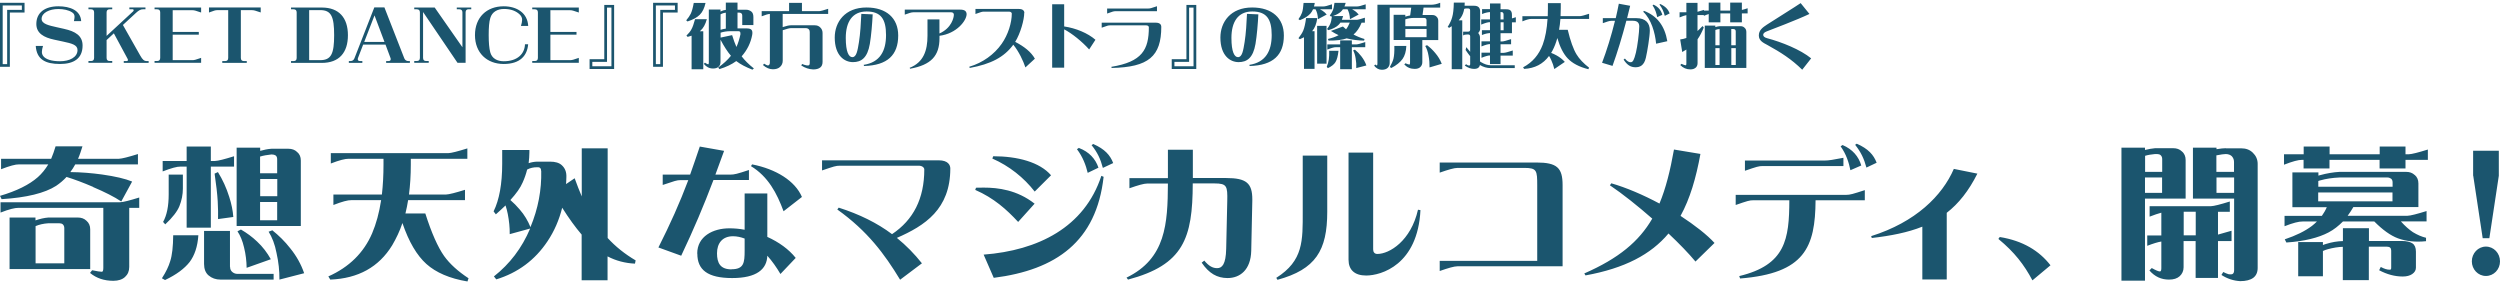
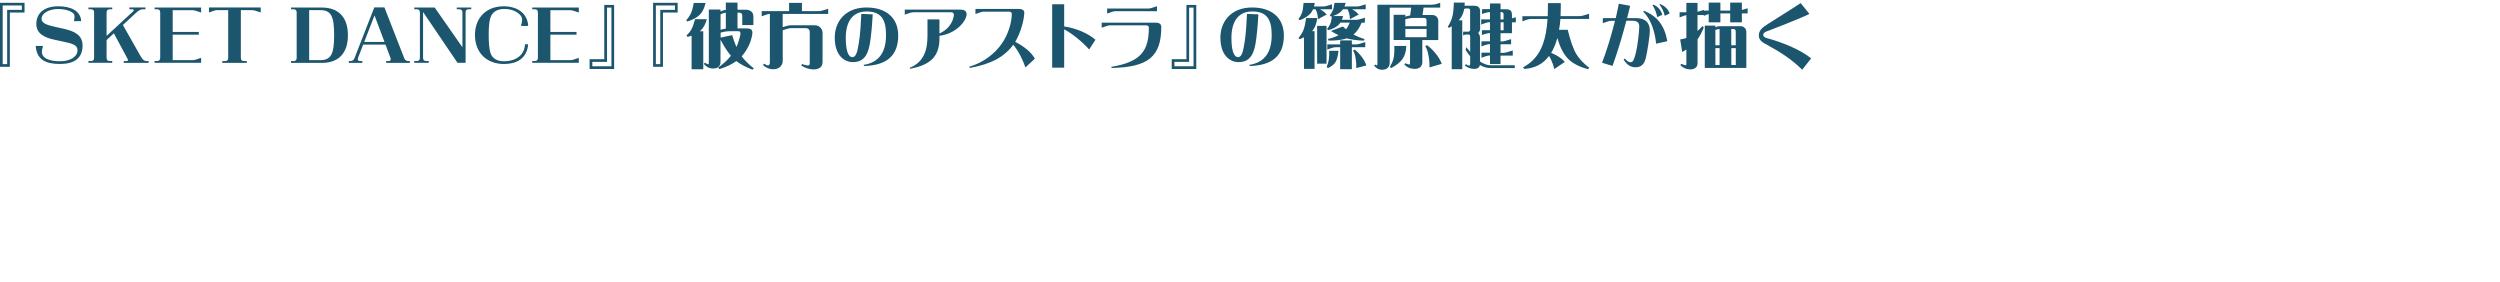
<svg xmlns="http://www.w3.org/2000/svg" width="931" height="105" viewBox="0 0 931 105" fill="none">
-   <path d="M34.713 69.618C30.989 68.019 27.706 66.79 24.783 65.889C23.622 67.159 22.301 68.265 20.9 69.208C16.696 71.912 9.889 73.593 0.601 74.166L0 72.937C6.166 71.134 10.89 68.798 14.093 65.971C15.615 64.618 16.896 63.02 17.977 61.217H7.087C5.805 61.176 3.563 61.791 0.4 63.02V59.127H19.058C19.659 57.693 20.219 56.136 20.7 54.496H30.709C30.189 56.136 29.708 57.693 29.067 59.127H44.282C45.443 59.086 47.805 58.471 51.369 57.365V61.217H28.026C27.466 62.242 26.865 63.184 26.185 64.085C30.229 64.126 34.152 64.454 38.036 64.987C42.921 65.684 46.644 66.544 49.206 67.61L45.163 75.027C42.52 73.265 38.997 71.503 34.673 69.659L34.713 69.618ZM33.512 101.663L34.312 100.638C36.114 101.007 37.355 101.212 37.956 101.212C38.276 101.212 38.476 100.72 38.476 99.819V77.403H6.927C5.565 77.363 3.323 77.936 0.2 79.166V75.314H44.762C45.923 75.273 48.286 74.658 51.849 73.552V77.403H48.126V99.409C48.126 100.966 47.605 102.196 46.564 103.138C45.563 104.081 44.082 104.572 42.2 104.572C38.837 104.572 35.954 103.63 33.552 101.663H33.512ZM3.563 81.01H13.213V82.075C14.854 81.501 16.456 81.133 17.977 81.01H28.987C30.269 81.01 31.35 81.379 32.19 82.198C33.151 83.018 33.592 84.083 33.592 85.394V100.188H3.563V81.01ZM23.943 98.057V84.944C23.943 84.288 23.702 83.837 23.342 83.509C23.022 83.263 22.541 83.141 22.061 83.141H18.017C16.175 83.263 14.574 83.632 13.252 84.206V98.057H23.983H23.943ZM64.501 87.607H73.87C73.59 91.828 72.469 95.106 70.627 97.565C68.665 100.065 65.622 102.318 61.458 104.285L60.297 103.63C61.818 101.294 62.819 99.163 63.38 97.278C64.101 95.106 64.461 91.828 64.501 87.566V87.607ZM60.577 63.84V59.947H69.506V54.578H78.514V59.947H80.076C81.237 59.906 83.599 59.291 87.162 58.185V62.037H78.514V84.78H69.506V62.037H67.264C65.982 61.996 63.74 62.61 60.577 63.84ZM68.104 70.191C68.104 72.445 67.664 74.617 66.823 76.748C66.022 78.715 64.301 80.969 61.538 83.55L60.737 82.649C62.139 80.149 62.819 76.748 62.819 72.363V65.028H68.104V70.191ZM85.681 99.368C85.681 100.229 85.961 100.843 86.562 101.335C87.082 101.745 87.683 101.991 88.404 101.991H101.896V104.122H82.118C80.356 104.122 78.875 103.589 77.673 102.564C76.552 101.622 75.992 100.147 75.992 98.303V86.009H85.641V99.368H85.681ZM79.915 64.659L81.157 64.085C82.918 66.913 84.32 69.986 85.361 73.306C86.201 75.928 86.722 78.428 86.882 80.805L81.197 81.583C81.237 79.862 81.237 77.649 81.077 74.945C80.916 72.158 80.516 68.757 79.915 64.659ZM101.056 55.398H107.422C108.703 55.398 109.784 55.767 110.625 56.587C111.585 57.365 112.026 58.431 112.026 59.783V84.165H88.123V54.988H96.892V56.177C98.333 55.767 99.774 55.48 101.056 55.398ZM88.444 86.132L89.725 85.476C91.847 86.706 93.889 88.181 95.731 89.943C97.853 91.91 99.534 94.164 100.855 96.54L91.847 99.737C91.807 97.237 91.526 94.697 90.886 92.156C90.325 89.697 89.485 87.689 88.404 86.091L88.444 86.132ZM102.657 57.898C102.257 57.652 101.816 57.529 101.296 57.529H101.015C99.454 57.693 98.053 57.939 96.852 58.307V64.536H103.218V59.332C103.218 58.676 103.057 58.226 102.657 57.898ZM96.892 66.667V73.06H103.258V66.667H96.892ZM103.218 82.034V75.232H96.852V82.034H103.218ZM100.015 86.296L101.416 85.763C103.818 87.689 106.1 89.902 108.102 92.484C110.424 95.352 112.146 98.466 113.267 101.745L104.058 104.122C104.098 100.884 103.738 97.565 102.977 94.205C102.377 91.008 101.336 88.345 100.015 86.255V86.296ZM174.045 55.275V59.127H152.985V61.258C152.985 65.274 152.744 69.003 152.304 72.445H166.077C167.238 72.404 169.6 71.79 173.164 70.683V74.535H151.984C151.703 76.256 151.383 77.895 150.983 79.493H158.39C160.712 86.788 163.074 92.074 165.396 95.352C167.518 98.303 170.561 101.048 174.485 103.63L174.085 104.818C167.438 103.712 162.353 101.499 158.79 98.303C155.267 95.147 152.264 90.107 149.862 83.059C148.861 86.091 147.539 88.796 146.058 91.336C141.093 99.45 133.406 103.712 122.996 104.122L122.276 102.933C130.043 99.491 135.488 94.082 138.571 86.911C140.092 83.345 141.213 79.248 141.934 74.535H130.844C129.562 74.494 127.32 75.109 124.157 76.338V72.445H142.214C142.615 68.962 142.815 65.233 142.815 61.258V59.127H129.883C128.602 59.086 126.359 59.66 123.196 60.889V57.037H166.918C168.079 56.996 170.441 56.382 174.004 55.275H174.045ZM236.704 96.991L236.464 98.18C232.82 98.016 229.377 97.114 226.254 95.475V104.367H216.605V87.361C214.283 84.657 211.88 81.338 209.358 77.363C208.237 81.87 206.435 86.05 203.913 89.82C199.228 96.868 192.822 101.581 184.815 104.04L183.934 102.933C189.819 98.303 194.344 92.402 197.427 85.108L189.819 87.197C189.859 84.698 189.579 82.198 189.099 79.698C188.859 78.51 188.578 77.445 188.258 76.502C187.177 77.567 185.936 78.674 184.655 79.821L183.814 78.715C185.936 74.412 187.017 68.47 187.017 60.971V55.849H197.146V56.709C197.146 58.062 197.026 59.414 196.866 60.766C197.947 60.398 198.948 60.233 200.029 60.193H204.794C206.755 60.193 208.237 60.602 209.238 61.545C210.399 62.61 210.999 64.044 210.919 65.93C210.879 66.831 210.879 67.733 210.799 68.552L214.002 66.38C214.843 68.757 215.764 71.052 216.645 73.142V55.234H226.294V88.632C229.217 91.828 232.7 94.615 236.744 96.991H236.704ZM201.51 63.635C201.51 62.774 201.19 62.364 200.51 62.282H199.949C198.708 62.282 197.467 62.528 196.306 63.143C195.905 64.782 195.345 66.38 194.624 67.978C193.783 69.945 192.262 72.076 190.06 74.494C191.301 75.559 192.462 76.748 193.543 78.018C195.305 80.026 196.586 82.239 197.547 84.575C200.429 77.649 201.711 70.683 201.551 63.635H201.51ZM245.192 92.156C249.636 83.345 253.079 75.682 256.322 67.077H253.44C251.998 67.077 251.238 67.405 246.793 68.88V65.028H257.003C258.164 61.709 259.365 58.307 260.606 54.578L269.655 56.177C268.534 59.25 267.453 62.2 266.412 65.028H271.937C273.418 65.028 274.459 64.782 278.904 63.307V67.036H265.691C262.048 76.666 258.364 85.353 253.68 95.229L245.192 92.156ZM259.645 94.41C259.645 88.017 265.531 85.025 271.617 85.025C273.458 85.025 275.38 85.189 277.302 85.558V72.035H285.75V88.222C290.034 90.148 293.798 92.852 296.32 96.049L290.635 102.032C289.193 99.573 287.552 97.237 285.75 95.229C285.59 100.229 281.826 103.548 272.658 103.548C263.489 103.548 259.685 100.474 259.685 94.451L259.645 94.41ZM272.418 100.27C277.022 100.27 277.302 97.852 277.302 93.344V88.837C275.901 88.304 274.419 87.976 272.978 87.976C268.974 87.976 267.012 90.64 267.012 94.328C267.012 98.016 268.294 100.311 272.418 100.311V100.27ZM280.105 61.217C289.033 62.979 296.08 67.364 298.642 73.347L291.796 78.674C289.313 71.953 286.07 65.766 279.664 61.873L280.105 61.176V61.217ZM335.197 104.163C329.391 94.573 323.065 86.05 311.815 78.018L312.335 77.322C320.022 79.78 326.629 83.018 332.194 87.197C340.122 81.911 344.205 74.002 344.205 63.102C344.205 62.446 343.485 61.709 342.123 61.709H312.776C311.294 61.709 310.574 61.955 306.129 63.471V59.701H349.57C353.094 59.701 353.895 61.504 353.895 62.733C353.895 77.936 344.406 84.042 333.996 88.591C337.479 91.418 340.562 94.573 343.325 98.057L335.157 104.203L335.197 104.163ZM363.464 69.904C364.465 69.904 365.385 69.864 366.346 69.864C371.671 69.864 378.758 70.724 385.284 75.846L379.158 82.649C374.874 78.018 370.07 73.716 363.183 70.724L363.464 69.904ZM410.148 65.479L410.988 65.848C408.306 89.943 393.292 100.515 370.07 103.466L366.306 94.819C386.605 93.262 403.862 84.657 410.148 65.479ZM369.87 58.185C378.918 58.185 387.166 60.356 391.41 65.274L385.324 71.339C381.28 66.134 375.835 61.791 369.549 59.045L369.87 58.185ZM401.82 55.111C405.583 56.545 407.946 59.127 409.067 62.446L405.063 64.372C404.382 61.545 403.261 58.471 401.059 55.562L401.78 55.07L401.82 55.111ZM407.145 53.636C411.429 55.521 413.431 57.775 414.552 60.725L410.708 62.528C409.827 59.209 408.706 56.791 406.504 54.046L407.105 53.636H407.145ZM448.424 96.991C450.226 99.163 451.667 99.86 453.268 99.86C455.07 99.86 456.512 98.507 456.632 92.647L457.032 74.863C457.152 69.29 456.912 68.306 452.268 68.306H444.18C444.14 88.755 440.737 98.63 420.077 104.122L419.517 103.384C434.17 96.295 434.851 83.263 434.931 68.347H427.244C425.963 68.347 423.761 69.003 420.598 70.109V66.339H434.931V55.767H444.22V66.298H456.632C464.119 66.298 466.361 68.183 466.361 74.248V74.74L465.96 93.385C465.8 100.515 461.757 103.548 457.152 103.548C453.268 103.548 450.226 101.827 447.503 97.811L448.504 97.032L448.424 96.991ZM494.267 57.939V78.879C494.267 93.303 489.943 100.311 475.73 104.203L475.289 103.466C485.419 97.073 485.139 89.615 485.139 78.838V57.939H494.307H494.267ZM528.98 78.223C527.979 98.63 514.366 102.605 508.761 102.605C504.477 102.605 502.195 100.515 502.195 96.704V56.832H511.363V92.852C511.363 93.795 511.804 94.573 512.925 94.573C517.409 94.573 525.417 89.738 528.059 78.1L529.02 78.264L528.98 78.223ZM581.91 99.163H542.793C541.512 99.163 539.31 99.819 536.147 100.925V97.155H572.461V69.085C572.461 63.512 572.341 62.528 567.697 62.528H542.793C541.512 62.528 539.31 63.184 536.147 64.29V60.52H572.181C579.828 60.52 581.91 62.487 581.91 68.921V99.163ZM599.927 68.224C605.653 69.864 612.019 72.609 617.984 75.805C620.346 70.15 621.988 63.553 623.389 55.685L633.239 57.324C631.597 66.339 629.355 74.002 625.832 80.395C631.157 83.878 635.721 87.443 638.484 90.476L631.397 97.401C628.875 94.369 625.311 90.681 621.347 86.951C614.821 94.737 605.092 99.901 590.438 102.564L589.998 101.827C602.81 96.213 610.337 89.943 615.302 81.419C609.977 76.748 604.331 72.24 599.527 69.003L600.047 68.265L599.927 68.224ZM646.331 72.568H687.49C688.971 72.568 690.012 72.24 694.456 70.806V74.576H676.119C675.999 92.115 672.075 101.786 648.013 103.712L647.692 102.81C664.949 98.671 666.31 89.082 666.35 74.576H652.937C651.536 74.576 650.735 74.822 646.371 76.338V72.568H646.331ZM649.854 59.783H679.522C681.004 59.783 682.685 59.496 686.489 58.758V61.832H656.461C654.979 61.832 654.218 62.078 649.814 63.594V59.742L649.854 59.783ZM686.169 54.005C689.892 55.603 692.134 58.226 693.135 61.627L689.091 63.389C688.531 60.561 687.53 57.406 685.448 54.496L686.169 54.005ZM691.454 53.513C695.738 55.398 697.74 57.652 698.861 60.602L695.057 62.405C694.176 59.086 693.015 56.668 690.853 53.923L691.454 53.513ZM736.376 64.659C733.173 71.052 729.41 75.805 724.965 79.248V104.081H715.877V84.411C710.432 86.583 704.186 87.812 697.059 88.632L696.819 87.935C713.394 82.731 723.284 72.896 727.608 62.897L736.376 64.659ZM744.183 89.001L744.704 88.263C753.352 89.656 759.438 93.426 763.602 98.794L756.875 104.408C753.793 98.589 750.189 93.918 744.224 89.001H744.183ZM798.795 55.849C800.076 55.521 801.317 55.316 802.519 55.193H809.325C810.606 55.193 811.687 55.562 812.528 56.382C813.489 57.16 813.929 58.267 813.929 59.578V73.961H798.795V104.531H790.027V54.988H798.795V55.849ZM804.561 57.734C804.24 57.488 803.76 57.365 803.279 57.365H802.559C801.157 57.488 799.916 57.693 798.835 58.021V64.004H805.201V59.209C805.201 58.553 804.961 58.103 804.601 57.775L804.561 57.734ZM805.161 71.831V66.094H798.795V71.831H805.161ZM830.385 75.027V78.879H825.981V87.361C827.262 87.034 828.944 86.542 831.026 85.927V89.779H825.981V103.507H817.653V89.779H813.169V99.532C813.169 100.884 812.648 101.991 811.727 102.851C810.766 103.712 809.485 104.122 807.724 104.122C804.841 104.122 802.439 103.015 800.437 100.72L801.317 99.819C802.839 100.679 803.84 101.089 804.36 101.089C804.681 101.089 804.881 100.72 804.881 99.901V89.943C803.6 90.148 801.838 90.681 799.636 91.541V87.689H804.881V79.207C803.72 79.534 802.238 79.985 800.517 80.682V76.789H823.338C824.499 76.748 826.862 76.133 830.425 75.027H830.385ZM813.209 87.648H817.693V78.838H813.209V87.648ZM828.904 55.234H834.629C836.391 55.234 837.832 55.767 838.953 56.873C840.114 57.98 840.755 59.373 840.755 61.012V99.778C840.755 101.417 840.194 102.646 839.113 103.466C837.992 104.285 836.351 104.695 834.269 104.695C831.866 104.572 829.504 103.835 827.262 102.4L827.943 101.294C828.663 101.663 829.344 101.95 829.904 102.114C830.745 102.237 831.266 102.155 831.466 101.991C831.786 101.786 831.986 101.335 831.986 100.638V73.961H816.652V54.988H825.42V55.562C826.942 55.316 828.063 55.193 828.904 55.193V55.234ZM831.226 58.267C830.665 57.693 829.864 57.365 828.864 57.365C828.263 57.365 827.062 57.529 825.38 57.857V64.004H831.946V60.316C831.946 59.537 831.706 58.84 831.226 58.307V58.267ZM825.42 66.094V71.831H831.986V66.094H825.42ZM895.807 54.578V57.447H897.048C898.209 57.406 900.571 56.791 904.135 55.685V59.537H895.807V62.733H886.158V59.537H867.5V62.733H857.851V59.537H857.25C855.969 59.496 853.727 60.111 850.564 61.34V57.447H857.891V54.578H867.54V57.447H886.198V54.578H895.847H895.807ZM899.21 65.11C900.171 65.93 900.611 66.995 900.611 68.306V77.117H876.388C875.708 78.305 874.987 79.371 874.266 80.354H896.568C897.729 80.313 900.091 79.698 903.654 78.592V82.444H894.085C895.647 84.206 897.168 85.517 898.569 86.46C900.251 87.484 901.893 88.181 903.454 88.55V89.82C899.53 90.23 896.047 89.861 893.004 88.755C890.242 87.73 887.279 85.599 884.196 82.485H872.505C870.863 84.124 869.142 85.517 867.18 86.542C863.376 88.55 858.131 89.861 851.445 90.312L850.844 89.123C855.008 87.73 858.371 86.091 860.974 84.124C861.655 83.591 862.255 83.059 862.816 82.485H857.491C856.129 82.444 853.887 83.018 850.764 84.247V80.395H864.657C865.378 79.371 866.019 78.305 866.499 77.158H853.687V64.209H863.376V65.397L863.977 65.233C866.499 64.536 868.981 64.126 871.264 64.004H896.047C897.328 64.004 898.409 64.372 899.25 65.192L899.21 65.11ZM872.545 91.91C870.743 91.951 868.821 92.279 866.859 92.811C866.259 92.975 865.698 93.18 865.058 93.467V102.892H855.849V90.148H865.058V91.254C865.458 91.09 865.859 90.926 866.219 90.844C868.301 90.189 870.383 89.82 872.505 89.779V84.985H882.194V89.738H894.325C896.167 89.738 897.568 90.066 898.409 90.64C899.25 91.213 899.69 92.238 899.69 93.713V99.696C899.69 100.597 899.25 101.417 898.289 102.073C897.448 102.646 896.247 102.974 894.806 102.974C891.843 102.974 888.92 102.196 885.998 100.638L886.598 99.409C887.879 100.106 889 100.474 890.041 100.433C890.322 100.433 890.482 100.229 890.482 99.737V93.303C890.482 92.361 889.961 91.869 888.96 91.869H882.154V104.326H872.465V91.91H872.545ZM890.362 66.503C890.041 66.257 889.561 66.094 889.08 66.094H871.264C868.501 66.216 866.139 66.585 864.137 67.159C863.857 67.2 863.616 67.323 863.336 67.405V69.536H891.002V67.897C891.002 67.241 890.762 66.79 890.402 66.503H890.362ZM890.962 74.986V71.666H863.296V74.986H890.962ZM925.755 102.769C922.832 102.769 920.51 100.311 920.51 97.319C920.51 94.328 922.832 91.828 925.755 91.828C928.678 91.828 931 94.287 931 97.319C931 100.352 928.678 102.769 925.755 102.769ZM920.991 65.438V56.136H930.56V65.438L927.036 88.714H924.554L921.031 65.438H920.991Z" fill="#1B556E" />
  <path d="M0 1.038H9.142V4.68H3.669V24.885H0V1.038ZM2.666 23.888V3.683H8.139V2.035H1.002V23.888H2.646H2.666ZM23.916 10.764C27.966 11.659 30.753 13.246 30.753 16.949C30.753 21.873 27.385 23.827 22.333 23.827C16.84 23.827 13.652 22.097 13.312 17.112H16.018C15.757 17.967 15.597 18.699 15.597 19.35C15.597 19.94 15.777 20.429 16.098 20.876C17.04 22.138 19.326 22.809 22.353 22.809C25.901 22.809 28.868 21.324 28.868 18.638C28.868 16.705 26.723 16.176 23.495 15.484L20.188 14.772C16.359 13.958 13.532 12.412 13.532 8.933C13.532 4.68 16.72 2.34 21.751 2.34C26.062 2.34 30.011 3.846 30.232 7.875H27.525C27.645 7.244 27.766 6.735 27.766 6.288C27.766 5.514 27.525 5.046 26.843 4.599C25.56 3.744 23.636 3.358 21.691 3.358C18.444 3.358 15.497 4.761 15.497 7.04C15.497 8.912 18.223 9.482 21.13 10.133L23.937 10.764H23.916ZM55.351 22.748V23.42H46.089V22.748H47.031C47.472 22.748 47.653 22.626 47.653 22.301C47.653 22.199 47.593 22.097 47.532 21.934L42.4 12.412L39.694 14.915V21.548C39.694 22.341 40.075 22.728 40.857 22.728H41.799V23.399H32.938V22.728H33.88C34.662 22.728 35.043 22.341 35.043 21.548V4.639C35.043 3.846 34.662 3.459 33.88 3.459H32.938V2.808H41.799V3.459H40.857C40.075 3.459 39.694 3.846 39.694 4.639V13.368L49.597 4.212C49.758 4.09 49.778 3.887 49.778 3.764C49.778 3.581 49.597 3.439 49.276 3.439H48.174V2.788H54.168V3.439H53.466C52.364 3.439 51.702 3.826 50.66 4.782L45.768 9.299L52.203 20.653C53.105 22.26 53.667 22.748 54.729 22.748H55.351ZM64.312 3.785V11.903H74.035V12.9H64.312V22.402H71.669C72.351 22.402 72.812 22.28 74.897 21.548V23.399H57.556V22.728H58.498C59.28 22.728 59.661 22.341 59.661 21.548V4.639C59.661 3.846 59.28 3.459 58.498 3.459H57.556V2.808H74.897V4.66C72.812 3.948 72.351 3.805 71.669 3.805H64.312V3.785ZM97.09 2.788V4.639C95.025 3.927 94.543 3.785 93.862 3.785H89.692V21.568C89.692 22.362 90.093 22.748 90.855 22.748H91.897V23.42H82.776V22.748H83.818C84.6 22.748 84.981 22.362 84.981 21.568V3.785H80.871C80.21 3.785 79.849 3.907 77.824 4.66V2.788H97.09ZM129.566 13.104C129.566 19.655 126.238 23.42 119.863 23.42H108.376V22.748H109.318C110.1 22.748 110.481 22.362 110.481 21.568V4.639C110.481 3.846 110.1 3.459 109.318 3.459H108.376V2.808H119.863C126.218 2.808 129.566 6.593 129.566 13.124V13.104ZM119.222 22.402C123.372 22.402 124.434 20.001 124.434 13.083C124.434 6.165 123.372 3.764 119.222 3.764H115.132V22.382H119.222V22.402ZM133.235 22.056C133.235 22.565 133.596 22.748 134.177 22.748H134.939V23.42H129.907V22.748H130.428C131.11 22.748 131.711 22.463 131.992 21.711L139.39 2.767H143.158L150.556 21.711C150.837 22.443 151.438 22.748 152.12 22.748H152.641V23.42H143.8V22.748H144.562C145.143 22.748 145.504 22.565 145.504 22.056C145.504 21.853 145.484 21.731 145.404 21.548L143.559 16.604H135.24L133.335 21.548C133.255 21.731 133.235 21.914 133.235 22.056ZM135.641 15.607H143.178L139.47 5.738L135.641 15.607ZM175.495 3.439H174.553C173.771 3.439 173.39 3.826 173.39 4.619V23.399H170.383L157.552 4.477V21.548C157.552 22.341 157.933 22.728 158.715 22.728H159.657V23.399H154.265V22.728H155.207C155.989 22.728 156.37 22.341 156.37 21.548V4.639C156.37 3.846 155.989 3.459 155.207 3.459H154.265V2.808H161.883L172.207 17.601V4.639C172.207 3.846 171.806 3.459 171.044 3.459H170.102V2.808H175.495V3.459V3.439ZM195.522 16.481H196.685C196.344 20.612 193.818 23.827 187.583 23.827C181.349 23.827 176.878 19.696 176.878 13.083C176.878 6.471 181.228 2.34 187.583 2.34C192.475 2.34 196.444 4.823 196.705 9.665H193.999C194.259 8.851 194.44 8.017 194.44 7.386C194.44 6.654 194.179 5.982 193.497 5.352C192.194 4.131 190.35 3.337 187.704 3.337C185.298 3.337 183.293 4.375 182.592 6.694C182.151 8.119 181.99 10.214 181.99 13.063C181.99 15.912 182.171 17.987 182.572 19.472C183.193 21.772 185.178 22.809 187.583 22.809C192.776 22.809 195.402 19.981 195.502 16.461L195.522 16.481ZM204.965 3.785V11.903H214.688V12.9H204.965V22.402H212.322C213.004 22.402 213.465 22.28 215.55 21.548V23.399H198.209V22.728H199.151C199.933 22.728 200.314 22.341 200.314 21.548V4.639C200.314 3.846 199.933 3.459 199.151 3.459H198.209V2.808H215.55V4.66C213.465 3.948 213.004 3.805 212.322 3.805H204.965V3.785ZM228.701 25.699H219.559V22.056H225.032V1.832H228.701V25.699ZM226.054 2.829V23.033H220.581V24.681H227.698V2.829H226.054ZM243.215 1.038H252.357V4.68H246.884V24.885H243.215V1.038ZM245.881 23.888V3.683H251.354V2.035H244.237V23.888H245.881ZM255.524 7.59C256.286 6.715 256.847 5.901 257.228 5.128C257.649 4.253 258.03 2.91 258.351 1.099H262.741C262.32 3.032 261.598 4.517 260.596 5.494C259.554 6.532 258.01 7.346 256.025 7.997L255.544 7.569L255.524 7.59ZM257.549 13.287C257.088 13.45 256.587 13.613 256.085 13.735L255.624 13.267C256.446 12.473 257.068 11.7 257.449 10.988C257.93 10.174 258.371 8.872 258.832 7.162H263.222C262.681 9.095 261.899 10.54 260.797 11.476L260.616 11.639H261.899V25.8H257.549V13.307V13.287ZM274.208 22.728C272.524 23.969 270.439 24.966 267.913 25.739L267.452 25.149C269.397 23.766 270.981 22.321 272.203 20.775C270.961 19.33 269.657 17.336 268.314 14.772V23.114C268.314 23.827 268.074 24.437 267.573 24.885C267.091 25.312 266.41 25.515 265.528 25.515C264.164 25.515 263.022 24.925 262.1 23.786L262.521 23.338C263.102 23.725 263.503 23.949 263.723 23.949C263.884 23.949 263.964 23.745 263.964 23.318V3.541H268.314V4.314C268.495 4.212 268.655 4.131 268.856 4.049C269.317 3.866 269.778 3.724 270.299 3.683V0.957H274.649V3.622H277.857C278.518 3.622 279.16 3.826 279.741 4.253C280.303 4.66 280.563 5.372 280.563 6.349V9.34H276.413V5.779C276.413 5.433 276.313 5.148 276.073 4.965C275.832 4.782 275.591 4.7 275.331 4.7H274.649V10.581H277.737C278.739 10.56 279.441 10.682 279.781 11.028C280.182 11.395 280.283 12.066 280.122 12.982C279.561 15.993 278.278 18.598 276.193 20.978C277.276 22.423 278.799 23.949 280.744 25.495L280.202 25.943C277.777 25.007 275.772 23.969 274.188 22.748L274.208 22.728ZM270.299 10.662V4.721C269.798 4.782 269.337 4.884 268.896 5.067C268.715 5.148 268.515 5.229 268.334 5.331V11.089C268.956 10.906 269.617 10.743 270.299 10.662ZM275.732 12.616C275.792 11.944 275.551 11.618 275.05 11.618H272.003C270.7 11.618 269.477 11.802 268.354 12.168V13.999L272.645 13.083C273.146 14.752 273.687 16.237 274.248 17.499C274.89 16.095 275.391 14.447 275.772 12.636L275.732 12.616ZM283.651 6.064V4.151H293.855V1.058H298.646V4.151H305.061C305.622 4.131 306.745 3.826 308.409 3.276V5.189H291.469V10.092C292.832 9.645 293.835 9.421 294.496 9.421H303.437C304.259 9.421 304.961 9.685 305.482 10.235C306.044 10.784 306.324 11.476 306.324 12.29V23.033C306.324 24.01 306.023 24.702 305.442 25.149C304.821 25.617 303.959 25.861 302.816 25.861C301.272 25.78 299.789 25.312 298.385 24.376L298.706 23.827C299.368 24.112 299.929 24.274 300.41 24.356C300.871 24.417 301.152 24.376 301.292 24.274C301.473 24.132 301.553 23.908 301.553 23.501V11.924C301.553 11.517 301.453 11.191 301.212 10.927C300.951 10.642 300.571 10.479 300.089 10.479H294.516C294.015 10.479 292.993 10.743 291.489 11.252V22.606C291.489 23.542 291.148 24.315 290.487 24.925C289.845 25.515 288.963 25.8 287.82 25.8C286.577 25.8 285.314 25.271 284.132 24.234L284.533 23.705C285.254 24.152 285.735 24.376 285.916 24.376C286.217 24.376 286.397 24.274 286.517 24.05C286.658 23.847 286.698 23.582 286.698 23.257V5.189C286.056 5.209 285.054 5.514 283.671 6.064H283.651ZM334.491 13.226C334.491 20.469 330.501 24.356 321.781 24.579L321.62 24.152C327.715 23.237 329.96 18.964 329.96 13.063C329.96 7.162 328.096 4.273 322.723 4.273C317.35 4.273 314.965 8.22 314.965 14.121C314.965 19.411 316.107 21.283 317.41 21.283C318.954 21.283 319.355 18.903 319.876 15.668C320.377 12.554 320.618 8.404 320.758 5.168L324.988 5.352C324.828 8.729 324.447 13.267 323.926 16.359C323.024 21.568 320.758 23.135 317.631 23.135C314.504 23.135 310.855 20.754 310.855 13.979C310.855 8.261 314.604 2.788 322.683 2.788C330.12 2.788 334.491 6.776 334.491 13.206V13.226ZM349.847 7.203V12.473C354.398 10.438 355.22 6.532 355.22 5.474C355.22 4.965 354.879 4.578 354.237 4.578H340.064C339.442 4.578 338.38 4.904 336.937 5.453V3.581H357.545C359.41 3.581 359.891 4.273 359.971 5.229C359.971 7.712 356.202 12.534 349.867 13.328V14.203C349.867 20.815 346.74 24.173 338.921 25.597L338.761 25.251C343.953 23.196 345.397 18.801 345.397 13.287V7.223H349.867L349.847 7.203ZM381.422 4.843C381.422 7.305 380.038 12.412 378.054 15.586C381.422 17.336 383.948 19.31 385.391 21.853L381.863 25.109C381.041 22.626 379.417 19.188 377.352 16.644C373.924 21.304 369.032 23.867 361.114 25.312L360.973 24.844C365.965 23.379 370.255 20.266 373.022 16.319C375.408 12.941 376.791 8.485 376.791 5.026C376.791 4.741 376.41 4.334 375.788 4.334H366.386C365.705 4.334 365.344 4.477 363.259 5.209V3.337H379.457C381.141 3.337 381.482 4.232 381.482 4.843H381.422ZM391.826 25.19V1.587H396.297V9.848C400.627 10.479 405.098 12.331 407.944 14.813L405.599 18.414C402.973 15.484 399.224 12.453 396.297 10.927V25.19H391.826ZM432.462 9.95C432.462 20.998 427.731 25.027 413.959 25.312L413.878 24.885C425.285 23.013 427.831 18.557 427.831 10.133C427.831 9.808 427.491 9.441 426.849 9.441H413.397C412.716 9.441 412.355 9.563 410.27 10.316V8.444H430.418C432.102 8.444 432.462 9.34 432.462 9.95ZM412.295 3.174H427.571C428.252 3.174 428.734 3.052 430.859 2.32V4.171H415.422C414.74 4.171 414.38 4.294 412.295 5.046V3.174ZM445.493 25.699H436.352V22.056H441.824V1.832H445.493V25.699ZM442.827 2.829V23.033H437.354V24.681H444.471V2.829H442.827ZM478.11 13.226C478.11 20.469 474.121 24.356 465.4 24.579L465.24 24.152C471.334 23.237 473.58 18.964 473.58 13.063C473.58 7.162 471.715 4.273 466.342 4.273C460.97 4.273 458.584 8.22 458.584 14.121C458.584 19.411 459.727 21.283 461.03 21.283C462.574 21.283 462.974 18.903 463.496 15.668C463.997 12.554 464.237 8.404 464.378 5.168L468.608 5.352C468.447 8.729 468.067 13.267 467.545 16.359C466.643 21.568 464.378 23.135 461.25 23.135C458.123 23.135 454.474 20.754 454.474 13.979C454.474 8.261 458.223 2.788 466.302 2.788C473.74 2.788 478.11 6.776 478.11 13.206V13.226ZM492.284 3.846C492.965 4.273 493.567 4.802 494.068 5.413L490.82 7.142C490.8 6.43 490.68 5.738 490.52 5.026C490.359 4.416 490.139 3.887 489.898 3.459H488.976C488.715 4.09 488.354 4.619 487.974 5.067C487.092 6.023 485.829 6.837 484.084 7.508L483.543 7.142C484.165 6.267 484.586 5.494 484.846 4.782C485.147 3.968 485.327 2.727 485.448 1.099H489.617C489.537 1.547 489.457 1.994 489.317 2.401H492.845C493.326 2.422 494.389 2.157 496.033 1.608V3.459H491.562C491.783 3.581 491.983 3.724 492.224 3.846H492.284ZM488.655 11.618H489.537V25.658H485.608V13.877C485.147 14.121 484.646 14.345 484.084 14.589L483.543 14.223C484.365 13.185 484.987 12.209 485.347 11.334C485.768 10.296 486.109 8.77 486.39 6.735H490.56C490.259 8.851 489.658 10.438 488.655 11.598V11.618ZM494.008 23.705H490.5V9.624H494.008V23.705ZM495.01 18.923H498.458C498.238 20.856 497.877 22.26 497.316 23.155C496.815 23.969 495.872 24.722 494.489 25.393L494.088 24.864C494.429 24.01 494.71 23.114 494.85 22.138C494.99 21.161 495.03 20.103 494.99 18.903L495.01 18.923ZM501.606 14.264C499.882 14.874 497.596 15.139 494.75 15.118L494.509 14.508C496.073 14.162 497.416 13.694 498.498 13.104C497.576 12.677 496.614 12.148 495.632 11.517L500.102 9.869C500.503 10.235 500.864 10.581 501.265 10.906C501.826 10.194 502.267 9.38 502.648 8.424H499.16C498.919 8.79 498.659 9.116 498.358 9.38C497.516 10.153 496.293 10.784 494.669 11.232L494.188 10.805C494.73 10.133 495.11 9.502 495.351 8.953C495.652 8.302 495.852 7.346 496.013 6.104L495.692 6.186L495.211 5.759C495.712 5.087 496.093 4.517 496.293 3.968C496.594 3.337 496.794 2.381 496.955 1.079H501.125C500.984 1.547 500.864 2.015 500.664 2.401H505.395C505.876 2.422 506.938 2.157 508.582 1.608V3.459H503.53C503.751 3.581 503.951 3.724 504.192 3.846C504.894 4.273 505.475 4.802 505.976 5.413L502.728 7.142C502.708 6.43 502.588 5.738 502.428 5.026C502.267 4.416 502.047 3.887 501.826 3.459H500.102C499.862 3.826 499.561 4.151 499.28 4.416C498.559 5.046 497.576 5.575 496.373 5.982H500.182C500.042 6.491 499.882 6.959 499.701 7.386H505.094C505.575 7.407 506.638 7.142 508.282 6.593V8.444H507.059C506.297 10.357 505.295 11.822 504.052 12.86C505.375 13.572 506.738 14.121 508.141 14.528L507.981 15.118C505.836 15.098 503.671 14.833 501.546 14.304L501.606 14.264ZM494.289 18.475V16.542H499.08V15.037H503.43V16.542H505.074C505.635 16.522 506.758 16.217 508.422 15.668V17.58H503.43V25.78H499.08V17.58H497.476C496.835 17.56 495.772 17.865 494.289 18.475ZM503.911 18.76L504.573 18.496C505.455 19.208 506.237 20.022 506.958 20.958C507.78 22.016 508.422 23.155 508.843 24.376L505.074 25.353C505.134 24.152 505.054 22.952 504.833 21.711C504.653 20.551 504.352 19.574 503.911 18.781V18.76ZM536.328 1.038V2.829H530.133L529.752 5.596H533.421C534.042 5.596 534.544 5.779 534.945 6.186C535.406 6.593 535.606 7.122 535.606 7.773V14.915H529.672V23.135C529.672 23.908 529.411 24.518 528.91 24.986C528.429 25.434 527.748 25.658 526.805 25.658C525.282 25.658 524.019 25.109 522.956 24.01L523.377 23.562C524.099 23.888 524.6 24.03 524.861 24.03C525.021 24.03 525.101 23.786 525.101 23.338V14.894H518.987V5.514H523.337V6.186C524.059 5.982 524.62 5.84 525.141 5.759L525.542 2.849H517.523V23.46C517.523 24.193 517.263 24.803 516.762 25.292C516.26 25.739 515.559 25.983 514.637 25.983C513.494 25.983 512.532 25.475 511.73 24.457L512.151 24.01C512.411 24.254 512.612 24.376 512.712 24.376C512.872 24.376 512.953 24.132 512.953 23.684V1.77H532.78C533.922 1.791 535.125 1.526 536.308 1.038H536.328ZM519.227 17.112H523.718C523.638 19.147 523.157 20.754 522.315 21.955C521.433 23.196 520.029 24.315 518.145 25.312L517.564 24.986C518.225 23.827 518.686 22.789 518.927 21.873C519.187 20.795 519.308 19.208 519.248 17.112H519.227ZM530.975 6.878C530.795 6.756 530.574 6.674 530.334 6.674H526.445C525.322 6.694 524.34 6.857 523.337 7.203V9.747H531.236V7.569C531.236 7.244 531.156 7.02 530.975 6.878ZM531.256 13.857V10.784H523.357V13.857H531.256ZM530.775 17.112L531.436 16.827C532.519 17.641 533.541 18.598 534.464 19.717C535.526 20.958 536.348 22.301 536.909 23.766L532.359 25.109C532.379 23.664 532.278 22.179 531.978 20.693C531.737 19.269 531.316 18.069 530.755 17.112H530.775ZM540.638 9.747C540.337 9.95 540.017 10.174 539.676 10.357L539.115 10.031C539.936 8.709 540.498 7.508 540.778 6.45C541.159 5.209 541.36 3.358 541.4 0.957H545.469C545.469 1.364 545.449 1.75 545.409 2.137H548.858C549.679 2.137 550.301 2.32 550.642 2.666C551.023 3.012 551.203 3.561 551.203 4.334V10.784C551.203 11.252 550.962 11.761 550.481 12.29C550.942 12.839 551.163 13.409 551.143 13.958V22.87C551.283 22.972 551.444 23.074 551.564 23.155C552.847 23.928 554.01 24.295 555.052 24.295H564.094V25.353H555.052C553.749 25.353 552.426 24.986 551.123 24.213C551.043 24.579 550.902 24.885 550.662 25.109C550.321 25.475 549.74 25.658 548.938 25.658C547.775 25.658 546.632 25.231 545.49 24.417L545.951 23.908C546.412 24.254 546.773 24.417 547.073 24.417C547.374 24.417 547.494 24.234 547.494 23.827V20.937C546.933 20.246 546.352 19.472 545.79 18.618L546.051 17.56C546.552 18.191 547.033 18.781 547.494 19.31V13.551C547.494 13.083 547.254 12.839 546.773 12.839H546.312C545.69 12.839 545.229 12.961 544.868 13.206V11.781H546.753C547.234 11.781 547.474 11.537 547.474 11.069V3.866C547.474 3.398 547.234 3.154 546.753 3.154H545.991C545.77 3.154 545.53 3.215 545.269 3.317C545.049 4.538 544.688 5.555 544.126 6.41C543.886 6.796 543.565 7.183 543.224 7.569H544.547V25.76H540.618V9.726L540.638 9.747ZM554.872 23.806V20.653C554.27 20.632 553.188 20.917 551.704 21.527V19.615H554.872V16.42C554.27 16.4 553.188 16.685 551.704 17.295V15.383H554.872V12.31C553.95 12.371 552.967 12.595 551.865 13.043V11.252H554.872V8.261H554.772C554.15 8.241 553.088 8.546 551.604 9.156V7.223H554.872V4.497C553.95 4.558 552.967 4.782 551.925 5.229V3.398H554.872V1.282H558.801V3.459H560.866C561.608 3.459 562.149 3.581 562.49 3.887C562.871 4.212 563.051 4.782 563.051 5.636V6.857C563.472 6.735 563.953 6.593 564.494 6.41V8.322H563.051V12.371H558.801V15.444H559.382C559.944 15.423 561.066 15.118 562.73 14.569V16.481H558.801V19.676H560.004C560.565 19.655 561.688 19.35 563.352 18.801V20.714H558.801V23.867H554.872V23.806ZM559.683 4.68C559.543 4.558 559.342 4.497 559.022 4.497H558.801V7.244H559.924V5.392C559.924 5.067 559.844 4.843 559.683 4.68ZM558.821 11.273H559.944V8.282H558.821V11.273ZM580.633 11.089H583.82C584.823 15.261 585.925 18.333 587.108 20.266C588.15 21.975 589.714 23.623 591.759 25.19L591.518 25.78C588.11 24.925 585.544 23.582 583.78 21.711C582.216 20.042 580.933 17.54 579.951 14.162C579.47 15.912 578.868 17.499 578.107 18.903C577.966 19.188 577.806 19.452 577.646 19.696C578.347 19.961 579.029 20.286 579.69 20.653C580.893 21.324 581.896 22.117 582.738 23.053L578.828 25.719C578.568 24.579 578.167 23.44 577.666 22.341C577.425 21.792 577.164 21.283 576.864 20.836C574.638 23.847 571.551 25.454 567.582 25.658L567.201 25.068C570.689 23.237 573.095 20.408 574.518 16.604C575.48 13.979 576.062 10.805 576.302 7.061H570.108C569.506 7.04 568.424 7.346 566.94 7.956V6.023H576.383C576.403 5.046 576.443 4.07 576.443 3.032V1.16H581.234V3.012C581.234 4.049 581.214 5.046 581.154 6.003H588.431C588.992 5.982 590.115 5.677 591.779 5.128V7.04H581.094C580.993 8.465 580.833 9.828 580.593 11.089H580.633ZM605.07 21.751C605.912 22.83 606.614 23.176 607.256 23.176C608.098 23.176 608.539 22.321 609.22 19.574C609.762 17.438 610.463 11.964 610.463 9.848C610.463 8.607 609.862 7.732 608.098 7.732H605.652C604.108 13.613 602.284 19.635 600.5 24.539L596.61 23.379C598.314 18.903 600.059 13.307 601.422 7.753H600.018C599.397 7.753 598.375 8.078 596.891 8.627V6.756H601.702C602.123 4.924 602.524 3.134 602.845 1.384L607.075 2.157C606.734 3.663 606.333 5.209 605.932 6.756H609.361C612.869 6.756 614.392 8.627 614.392 11.354C614.392 13.47 613.47 19.188 612.909 21.548C612.247 24.396 610.724 25.047 609.06 25.047C607.215 25.047 605.932 24.193 604.629 22.199L605.11 21.812L605.07 21.751ZM612.187 4.029C617.079 5.881 619.926 9.584 620.908 15.342L616.738 16.278C616.357 12.209 614.934 7.162 611.947 4.395L612.187 4.029ZM615.756 1.73C617.52 2.523 618.582 3.826 619.043 5.514L617.139 6.389C616.878 4.985 616.397 3.419 615.415 1.974L615.756 1.73ZM618.262 1.486C620.286 2.422 621.249 3.541 621.77 5.006L619.966 5.901C619.545 4.253 619.003 3.052 617.981 1.689L618.282 1.486H618.262ZM631.433 25.21C630.972 25.638 630.35 25.841 629.488 25.841C628.025 25.841 626.782 25.312 625.739 24.234L626.16 23.766C626.922 24.132 627.463 24.315 627.764 24.315C627.924 24.315 628.005 24.112 628.005 23.684V18.455C627.523 18.74 627.022 19.066 626.461 19.371L625.699 14.691C626.461 14.61 627.243 14.426 628.005 14.142V5.636C627.403 5.759 626.541 6.023 625.479 6.491V4.558H628.005V1.058H632.154V4.395C632.756 4.232 633.558 3.988 634.54 3.683V3.948H636.324V0.957H640.675V3.948H644.323V0.957H648.674V3.703C649.235 3.581 649.957 3.358 650.819 3.073V4.985H648.674V8.322H644.323V4.985H640.675V8.322H636.324V5.229C635.823 5.392 635.202 5.596 634.52 5.901V5.616H632.154V11.557C632.756 11.008 633.377 10.398 634.019 9.706L634.48 10.235C633.798 11.985 633.016 13.429 632.174 14.63V23.521C632.174 24.234 631.934 24.783 631.453 25.251L631.433 25.21ZM640.474 9.747H648.152C648.754 9.747 649.275 9.93 649.676 10.337C650.137 10.723 650.337 11.273 650.337 11.924V25.292H634.861V9.543H638.79V10.092C639.372 9.909 639.933 9.767 640.474 9.747ZM638.81 11.15V16.868H640.374V10.805C639.792 10.866 639.251 10.967 638.81 11.15ZM640.374 24.213V17.926H638.81V24.213H640.374ZM646.127 11.008C645.947 10.886 645.727 10.805 645.486 10.805H644.724V16.868H646.388V11.7C646.388 11.374 646.308 11.15 646.127 11.008ZM646.408 24.213V17.926H644.744V24.213H646.408ZM673.853 5.189C669.282 7.386 659.82 10.947 657.895 11.7C656.993 12.046 656.612 12.514 656.612 12.961C656.612 13.47 656.993 13.938 658.056 14.223C663.509 15.668 670.505 18.475 674.474 21.731L671.147 25.963C667.077 21.975 663.168 19.513 658.196 16.766C656.672 15.952 654.988 15.179 654.988 13.206C654.988 11.232 656.452 10.194 657.996 9.177C661.925 6.633 668.36 2.666 670.565 1.16L673.833 5.189H673.853Z" fill="#1B556E" />
</svg>